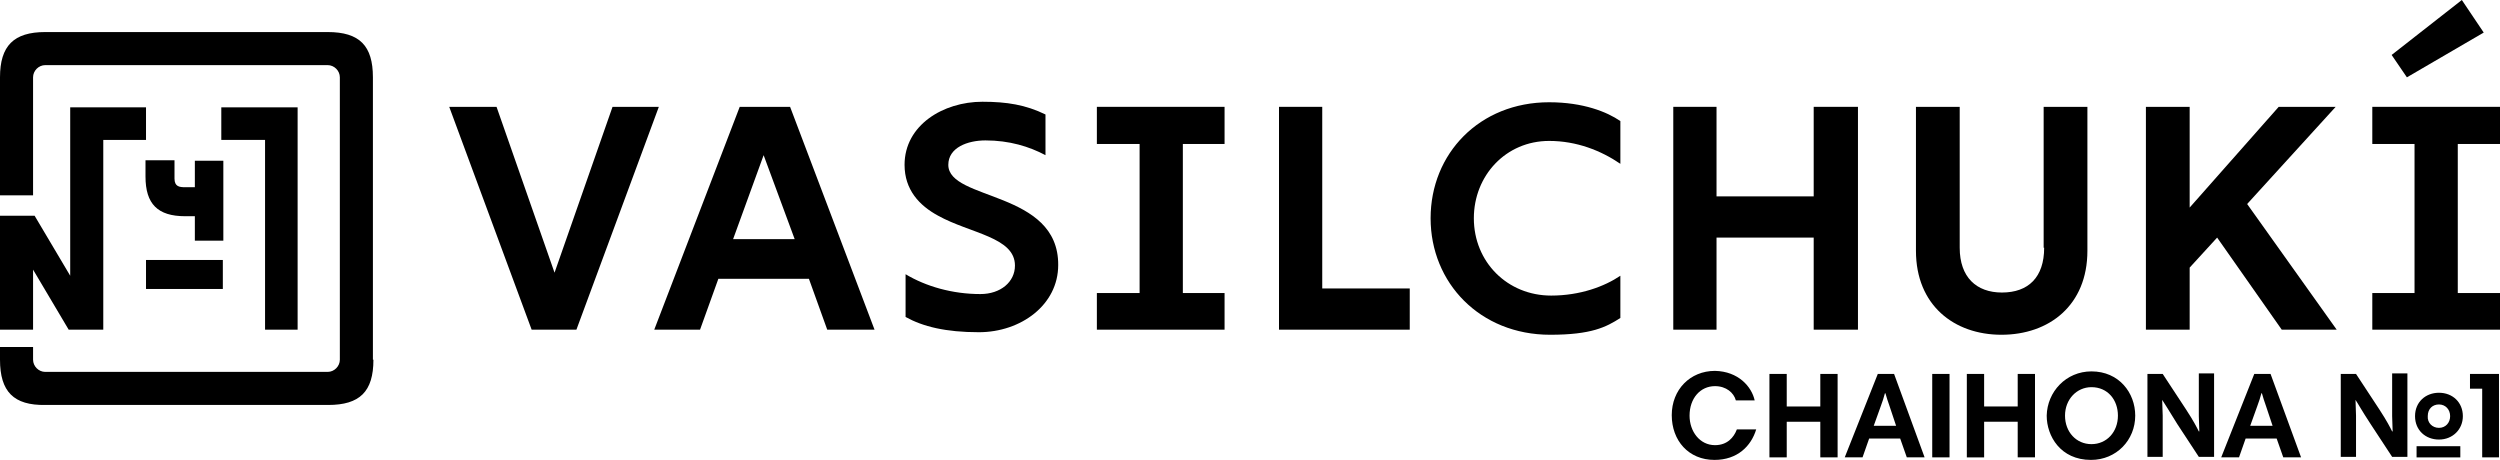
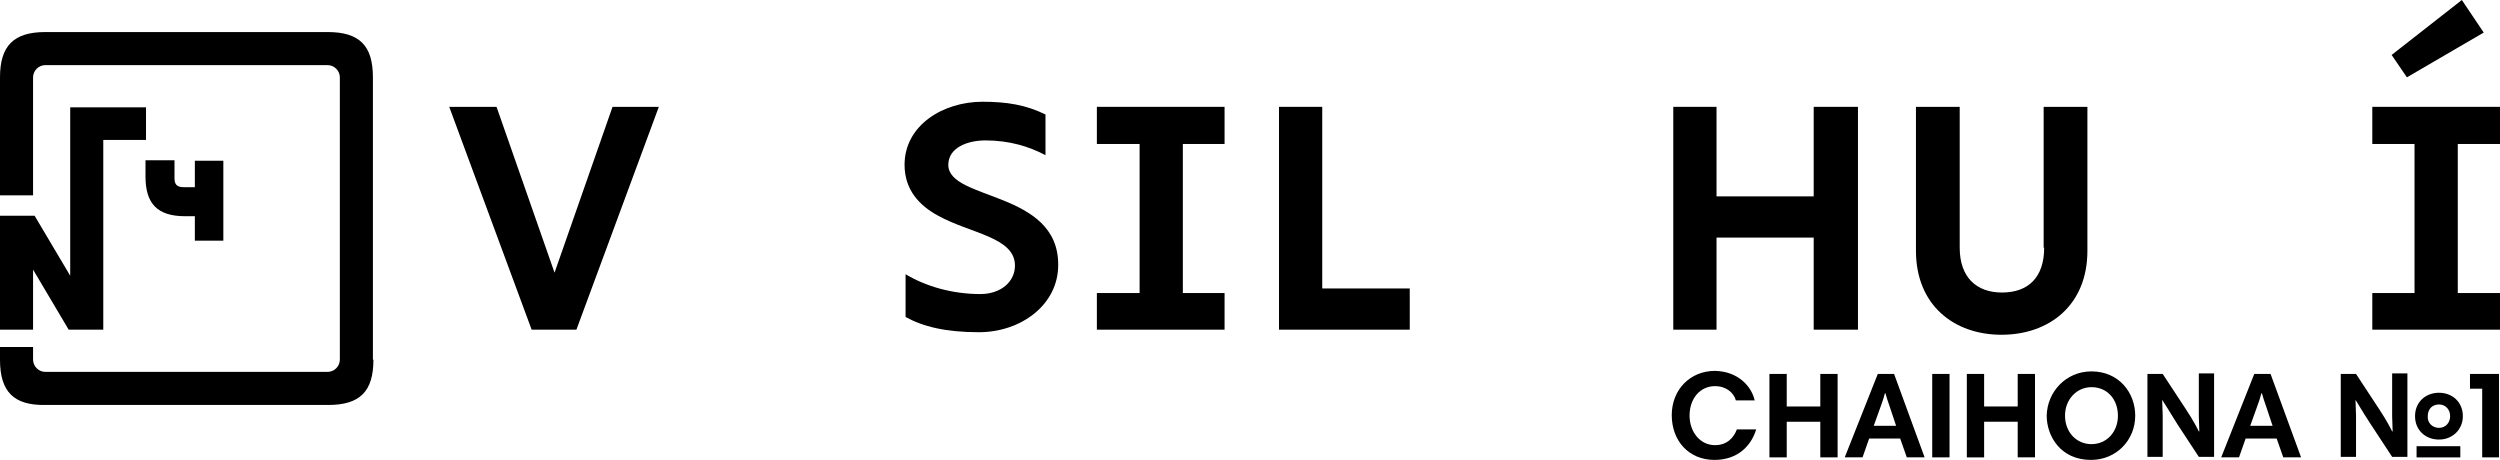
<svg xmlns="http://www.w3.org/2000/svg" id="logo" x="0px" y="0px" viewBox="0 0 491.4 90.4">
  <polygon points="488.2,6.4 483.9,0 470.1,10.8 473.1,15.2" />
  <path d="M186.4,32.4c0-3.4,3.8-4.8,7.3-4.8c4.7,0,8.6,1.2,11.8,2.9v-8c-3.9-1.9-7.6-2.5-12.4-2.5c-7.7,0-15.3,4.6-15.3,12.4 c0,4.9,2.9,8,6.6,10c6.3,3.5,15.1,4.2,15.1,9.8c0,3.2-2.8,5.6-6.8,5.6c-5.5,0-10.7-1.5-14.7-3.9v8.4c3.4,1.9,7.9,3,14.4,3 c8.3,0,15.6-5.4,15.6-13.2C208.1,37.4,186.4,39.5,186.4,32.4z" />
  <polygon points="120.4,21 109,53.6 97.6,21 88.3,21 104.5,64.8 113.3,64.8 129.5,21" />
-   <path d="M145.4,21l-16.8,43.8h9l3.6-10H159l3.6,10h9.3L155.3,21H145.4z M144.1,47l6-16.5l6.1,16.5H144.1z" />
  <polygon points="215.6,28.3 224,28.3 224,57.6 215.6,57.6 215.6,64.8 240.7,64.8 240.7,57.6 232.5,57.6 232.5,28.3 240.7,28.3 240.7,21 215.6,21" />
-   <path d="M281.2,42.9c0,12.7,9.7,22.9,23.5,22.9c8.1,0,11-1.5,13.8-3.3v-8.3c-3.1,2.1-7.9,3.9-13.6,3.9c-8.6,0-15.2-6.6-15.2-15.2 c0-8.4,6.3-15.2,14.8-15.2c5.4,0,10.2,1.9,14,4.5v-8.4c-2.6-1.8-7.3-3.7-14-3.7C290.8,20.1,281.2,30.2,281.2,42.9z" />
  <polygon points="259.9,21 251.4,21 251.4,64.8 277.1,64.8 277.1,56.7 259.9,56.7" />
-   <polygon points="459.1,21 447.9,21 430.4,40.8 430.4,21 421.8,21 421.8,64.8 430.4,64.8 430.4,52.6 435.8,46.7 448.5,64.8 459.3,64.8 441.7,40.1" />
  <polygon points="491.4,28.3 491.4,21 466.3,21 466.3,28.3 474.6,28.3 474.6,57.6 466.3,57.6 466.3,64.8 491.4,64.8 491.4,57.6 483.1,57.6 483.1,28.3" />
  <path d="M401.8,48.7c0,5.8-3.1,8.8-8.3,8.8c-5,0-8.3-3-8.3-8.8V21h-8.6v28.3c0,10.7,7.5,16.5,16.8,16.5c9.4,0,16.9-5.8,16.9-16.5 V21h-8.6V48.7z" />
  <polygon points="356.5,38.6 337.4,38.6 337.4,21 328.9,21 328.9,64.8 337.4,64.8 337.4,46.7 356.5,46.7 356.5,64.8 365.2,64.8 365.2,21 356.5,21" />
  <g>
    <polygon points="0,42.4 6.8,42.4 13.8,54.2 13.8,21.1 28.7,21.1 28.7,27.5 20.3,27.5 20.3,64.8 13.5,64.8 6.5,53 6.5,64.8 0,64.8" />
    <path d="M36.4,36.8h1.9v-5.2h5.6v15.7h-5.6v-4.8h-1.9c-5.4,0-7.8-2.4-7.8-7.8v-3.2h5.7v3.6C34.3,36.7,35.3,36.8,36.4,36.8" />
-     <polygon points="43.5,27.5 43.5,21.1 58.5,21.1 58.5,64.8 52.1,64.8 52.1,27.5" />
-     <rect x="28.7" y="51.1" width="15.1" height="5.7" />
    <path d="M73.4,70.7c0,6.3-2.7,8.9-8.9,8.9H8.9C2.7,79.7,0,77,0,70.7v-2.5h6.5v2.5c0,1.3,1.1,2.4,2.4,2.4h55.5 c1.3,0,2.4-1.1,2.4-2.4V15.2c0-1.3-1.1-2.4-2.4-2.4H8.9c-1.3,0-2.4,1.1-2.4,2.4v23.2H0V15.2C0,9,2.7,6.3,8.9,6.3h55.5 c6.3,0,8.9,2.7,8.9,8.9V70.7z" />
  </g>
  <g>
    <path d="M344.9,78.7h-3.7c-0.4-1.5-1.9-2.8-4.1-2.8c-2.9,0-5,2.4-5,5.8c0,3.1,2,5.8,5,5.8c2.4,0,3.7-1.5,4.3-3.1h3.8 c-1,3.3-3.7,6-8.2,6c-5.1,0-8.4-3.8-8.4-8.8c0-5,3.6-8.7,8.5-8.7C341.7,73,344.3,76,344.9,78.7z" />
    <path d="M357.8,82.9h-6.6v7h-3.4V73.5h3.4v6.4h6.6v-6.4h3.4v16.4h-3.4V82.9z" />
    <path d="M369.1,73.5h3.2l6,16.4h-3.5l-1.3-3.7h-6.1l-1.3,3.7h-3.5L369.1,73.5z M368.3,83.7h4.4l-1.3-3.9c-0.3-0.9-0.6-1.7-0.8-2.5 h-0.1c-0.2,0.8-0.5,1.7-0.8,2.5L368.3,83.7z" />
    <path d="M379.8,73.5h3.4v16.4h-3.4V73.5z" />
    <path d="M396.5,82.9H390v7h-3.4V73.5h3.4v6.4h6.6v-6.4h3.4v16.4h-3.4V82.9z" />
    <path d="M411.1,73c5.4,0,8.6,4.2,8.6,8.7c0,4.8-3.7,8.7-8.7,8.7c-6,0-8.7-4.7-8.7-8.7C402.4,77,406.1,73,411.1,73z M411.1,87.3 c3,0,5.2-2.4,5.2-5.6c0-3.1-2-5.6-5.2-5.6c-2.9,0-5.2,2.4-5.2,5.6C405.9,84.9,408.1,87.3,411.1,87.3z" />
    <path d="M425,78.6c0,0.8,0.1,2.4,0.1,3.1v8.1h-3V73.5h3l4.6,7c1.5,2.3,2.1,3.5,2.5,4.3h0.1c0-0.8-0.1-2.2-0.1-3v-8.4h3v16.4h-3 l-4.2-6.4C426.2,80.5,425.6,79.5,425,78.6L425,78.6z" />
    <path d="M443.1,73.5h3.2l6,16.4h-3.5l-1.3-3.7h-6.1l-1.3,3.7h-3.5L443.1,73.5z M442.3,83.7h4.4l-1.3-3.9c-0.3-0.9-0.6-1.7-0.8-2.5 h-0.1c-0.2,0.8-0.5,1.7-0.8,2.5L442.3,83.7z" />
    <path d="M463,78.6c0,0.8,0.1,2.4,0.1,3.1v8.1h-3V73.5h3l4.6,7c1.5,2.3,2.1,3.5,2.5,4.3h0.1c0-0.8-0.1-2.2-0.1-3v-8.4h3v16.4h-3 l-4.2-6.4C464.1,80.5,463.6,79.5,463,78.6L463,78.6z M479.4,77.2c2.7,0,4.7,1.9,4.7,4.6c0,2.6-2,4.6-4.7,4.6 c-2.6,0-4.7-1.8-4.7-4.6C474.7,79,476.8,77.2,479.4,77.2z M475,89.9v-2.2h8.6v2.2H475z M479.4,84.1c1.3,0,2.2-1,2.2-2.3 c0-1.3-0.9-2.3-2.2-2.3c-1.2,0-2.2,0.8-2.2,2.3C477.1,83.1,478.1,84.1,479.4,84.1z" />
    <path d="M487.9,76.4h-2.4v-2.9h5.7v16.4h-3.3V76.4z" />
  </g>
</svg>